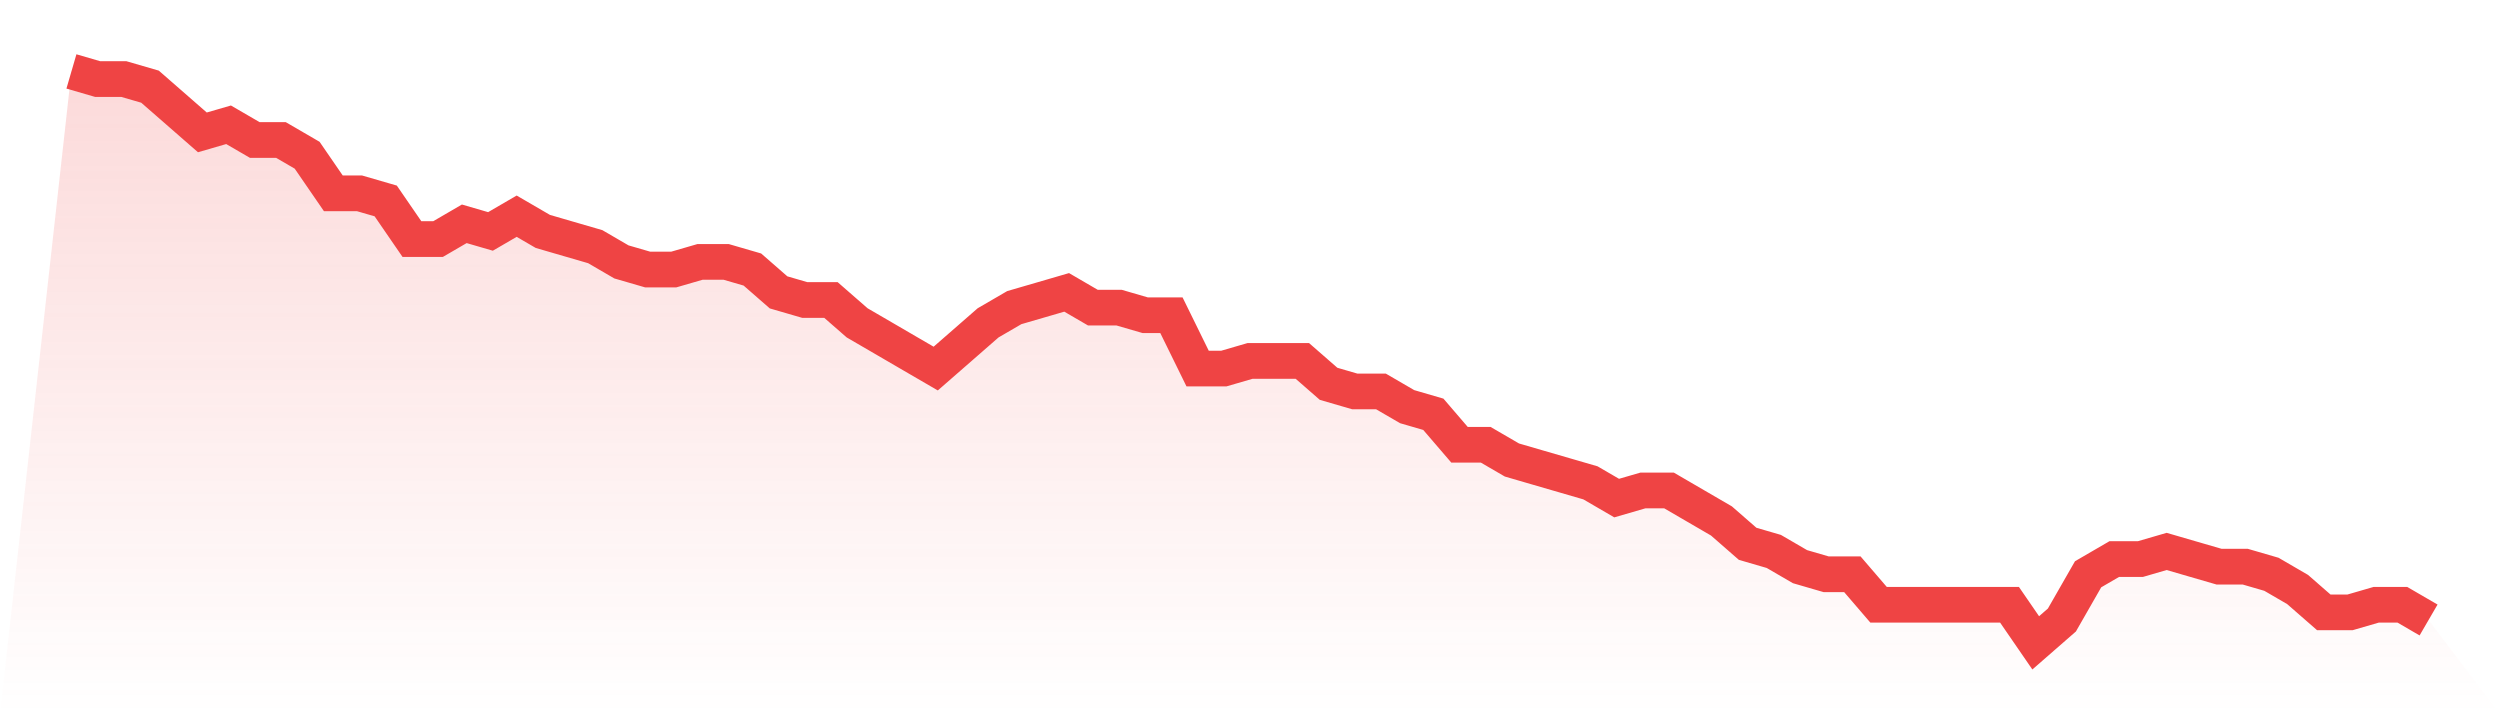
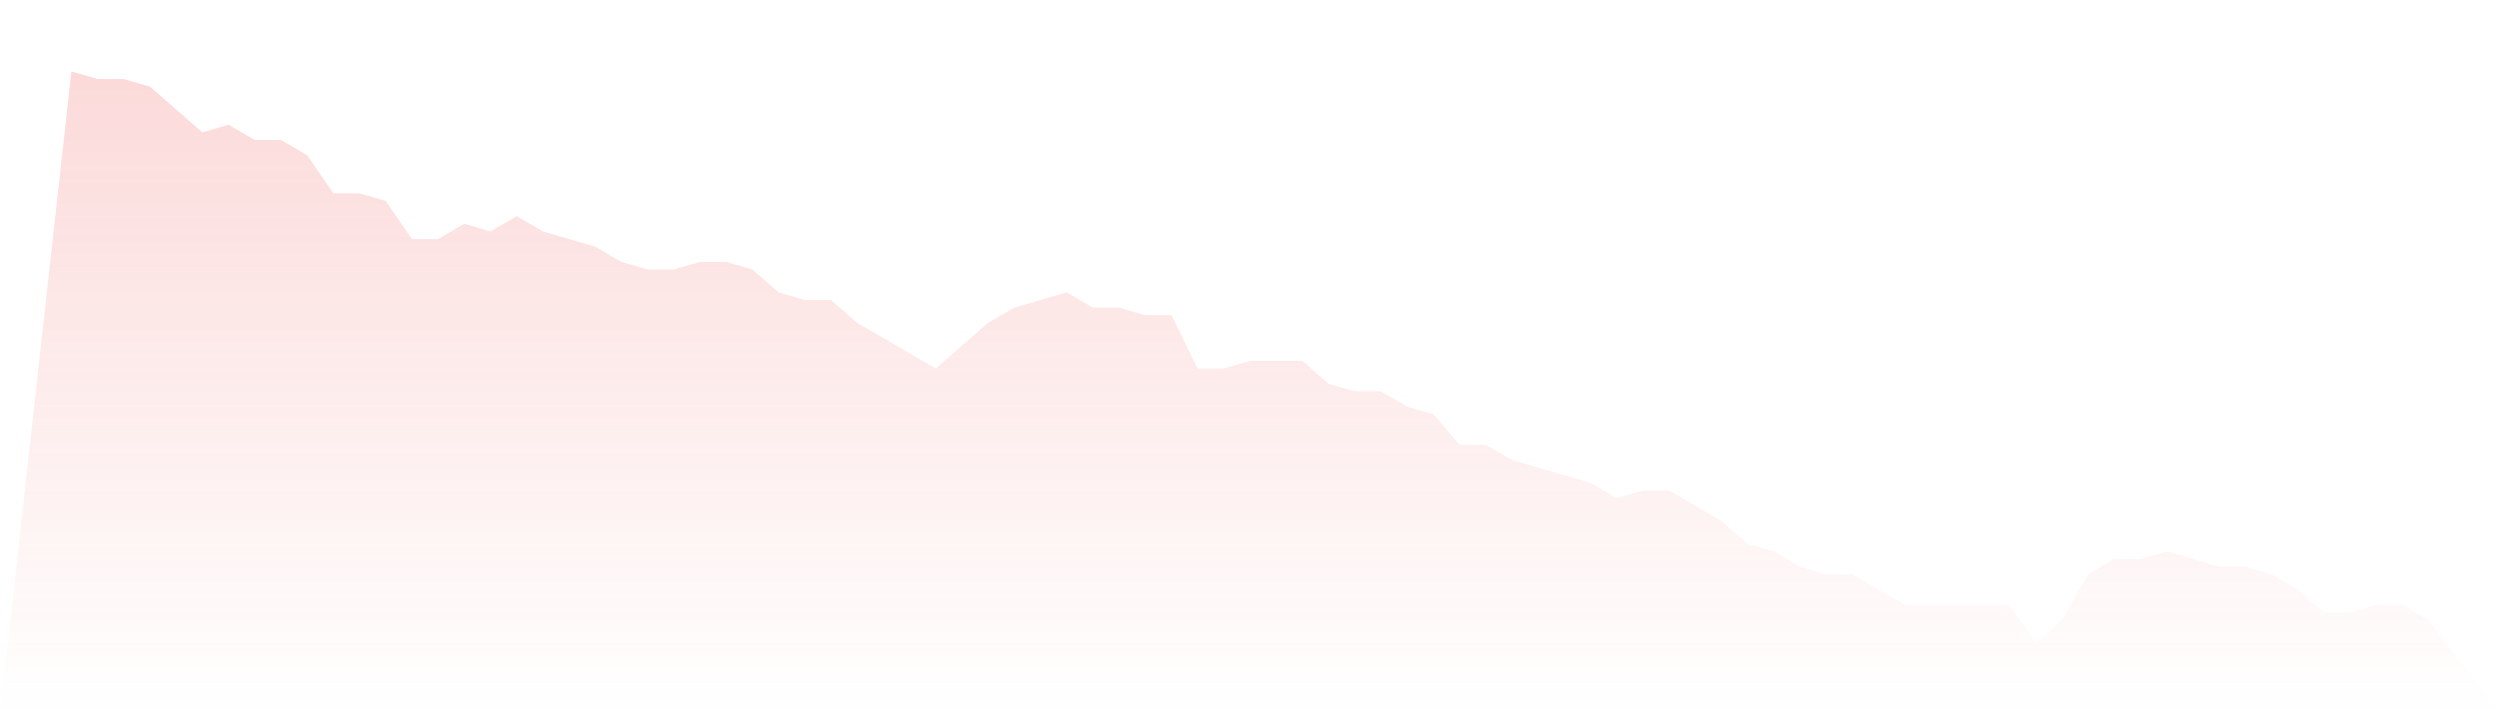
<svg xmlns="http://www.w3.org/2000/svg" viewBox="0 0 140 40">
  <defs>
    <linearGradient id="gradient" x1="0" x2="0" y1="0" y2="1">
      <stop offset="0%" stop-color="#ef4444" stop-opacity="0.2" />
      <stop offset="100%" stop-color="#ef4444" stop-opacity="0" />
    </linearGradient>
  </defs>
-   <path d="M4,4 L4,4 L5.467,4.427 L6.933,4.427 L8.4,4.853 L9.867,6.133 L11.333,7.413 L12.8,6.987 L14.267,7.84 L15.733,7.84 L17.2,8.693 L18.667,10.827 L20.133,10.827 L21.6,11.253 L23.067,13.387 L24.533,13.387 L26,12.533 L27.467,12.96 L28.933,12.107 L30.4,12.96 L31.867,13.387 L33.333,13.813 L34.8,14.667 L36.267,15.093 L37.733,15.093 L39.2,14.667 L40.667,14.667 L42.133,15.093 L43.6,16.373 L45.067,16.8 L46.533,16.8 L48,18.08 L49.467,18.933 L50.933,19.787 L52.4,20.64 L53.867,19.36 L55.333,18.08 L56.8,17.227 L58.267,16.8 L59.733,16.373 L61.2,17.227 L62.667,17.227 L64.133,17.653 L65.6,17.653 L67.067,20.64 L68.533,20.64 L70,20.213 L71.467,20.213 L72.933,20.213 L74.4,21.493 L75.867,21.92 L77.333,21.92 L78.8,22.773 L80.267,23.2 L81.733,24.907 L83.2,24.907 L84.667,25.76 L86.133,26.187 L87.6,26.613 L89.067,27.04 L90.533,27.893 L92,27.467 L93.467,27.467 L94.933,28.32 L96.4,29.173 L97.867,30.453 L99.333,30.88 L100.8,31.733 L102.267,32.16 L103.733,32.16 L105.2,33.867 L106.667,33.867 L108.133,33.867 L109.6,33.867 L111.067,33.867 L112.533,33.867 L114,36 L115.467,34.72 L116.933,32.16 L118.4,31.307 L119.867,31.307 L121.333,30.88 L122.8,31.307 L124.267,31.733 L125.733,31.733 L127.2,32.16 L128.667,33.013 L130.133,34.293 L131.6,34.293 L133.067,33.867 L134.533,33.867 L136,34.72 L140,40 L0,40 z" fill="url(#gradient)" />
-   <path d="M4,4 L4,4 L5.467,4.427 L6.933,4.427 L8.4,4.853 L9.867,6.133 L11.333,7.413 L12.8,6.987 L14.267,7.84 L15.733,7.84 L17.2,8.693 L18.667,10.827 L20.133,10.827 L21.6,11.253 L23.067,13.387 L24.533,13.387 L26,12.533 L27.467,12.96 L28.933,12.107 L30.4,12.96 L31.867,13.387 L33.333,13.813 L34.8,14.667 L36.267,15.093 L37.733,15.093 L39.2,14.667 L40.667,14.667 L42.133,15.093 L43.6,16.373 L45.067,16.8 L46.533,16.8 L48,18.08 L49.467,18.933 L50.933,19.787 L52.4,20.64 L53.867,19.36 L55.333,18.08 L56.8,17.227 L58.267,16.8 L59.733,16.373 L61.2,17.227 L62.667,17.227 L64.133,17.653 L65.6,17.653 L67.067,20.64 L68.533,20.64 L70,20.213 L71.467,20.213 L72.933,20.213 L74.4,21.493 L75.867,21.92 L77.333,21.92 L78.8,22.773 L80.267,23.2 L81.733,24.907 L83.2,24.907 L84.667,25.76 L86.133,26.187 L87.6,26.613 L89.067,27.04 L90.533,27.893 L92,27.467 L93.467,27.467 L94.933,28.32 L96.4,29.173 L97.867,30.453 L99.333,30.88 L100.8,31.733 L102.267,32.16 L103.733,32.16 L105.2,33.867 L106.667,33.867 L108.133,33.867 L109.6,33.867 L111.067,33.867 L112.533,33.867 L114,36 L115.467,34.72 L116.933,32.16 L118.4,31.307 L119.867,31.307 L121.333,30.88 L122.8,31.307 L124.267,31.733 L125.733,31.733 L127.2,32.16 L128.667,33.013 L130.133,34.293 L131.6,34.293 L133.067,33.867 L134.533,33.867 L136,34.72" fill="none" stroke="#ef4444" stroke-width="2" />
+   <path d="M4,4 L4,4 L5.467,4.427 L6.933,4.427 L8.4,4.853 L9.867,6.133 L11.333,7.413 L12.8,6.987 L14.267,7.84 L15.733,7.84 L17.2,8.693 L18.667,10.827 L20.133,10.827 L21.6,11.253 L23.067,13.387 L24.533,13.387 L26,12.533 L27.467,12.96 L28.933,12.107 L30.4,12.96 L31.867,13.387 L33.333,13.813 L34.8,14.667 L36.267,15.093 L37.733,15.093 L39.2,14.667 L40.667,14.667 L42.133,15.093 L43.6,16.373 L45.067,16.8 L46.533,16.8 L48,18.08 L49.467,18.933 L50.933,19.787 L52.4,20.64 L53.867,19.36 L55.333,18.08 L56.8,17.227 L58.267,16.8 L59.733,16.373 L61.2,17.227 L62.667,17.227 L64.133,17.653 L65.6,17.653 L67.067,20.64 L68.533,20.64 L70,20.213 L71.467,20.213 L72.933,20.213 L74.4,21.493 L75.867,21.92 L77.333,21.92 L78.8,22.773 L80.267,23.2 L81.733,24.907 L83.2,24.907 L84.667,25.76 L86.133,26.187 L87.6,26.613 L89.067,27.04 L90.533,27.893 L92,27.467 L93.467,27.467 L94.933,28.32 L96.4,29.173 L97.867,30.453 L99.333,30.88 L100.8,31.733 L102.267,32.16 L103.733,32.16 L106.667,33.867 L108.133,33.867 L109.6,33.867 L111.067,33.867 L112.533,33.867 L114,36 L115.467,34.72 L116.933,32.16 L118.4,31.307 L119.867,31.307 L121.333,30.88 L122.8,31.307 L124.267,31.733 L125.733,31.733 L127.2,32.16 L128.667,33.013 L130.133,34.293 L131.6,34.293 L133.067,33.867 L134.533,33.867 L136,34.72 L140,40 L0,40 z" fill="url(#gradient)" />
</svg>